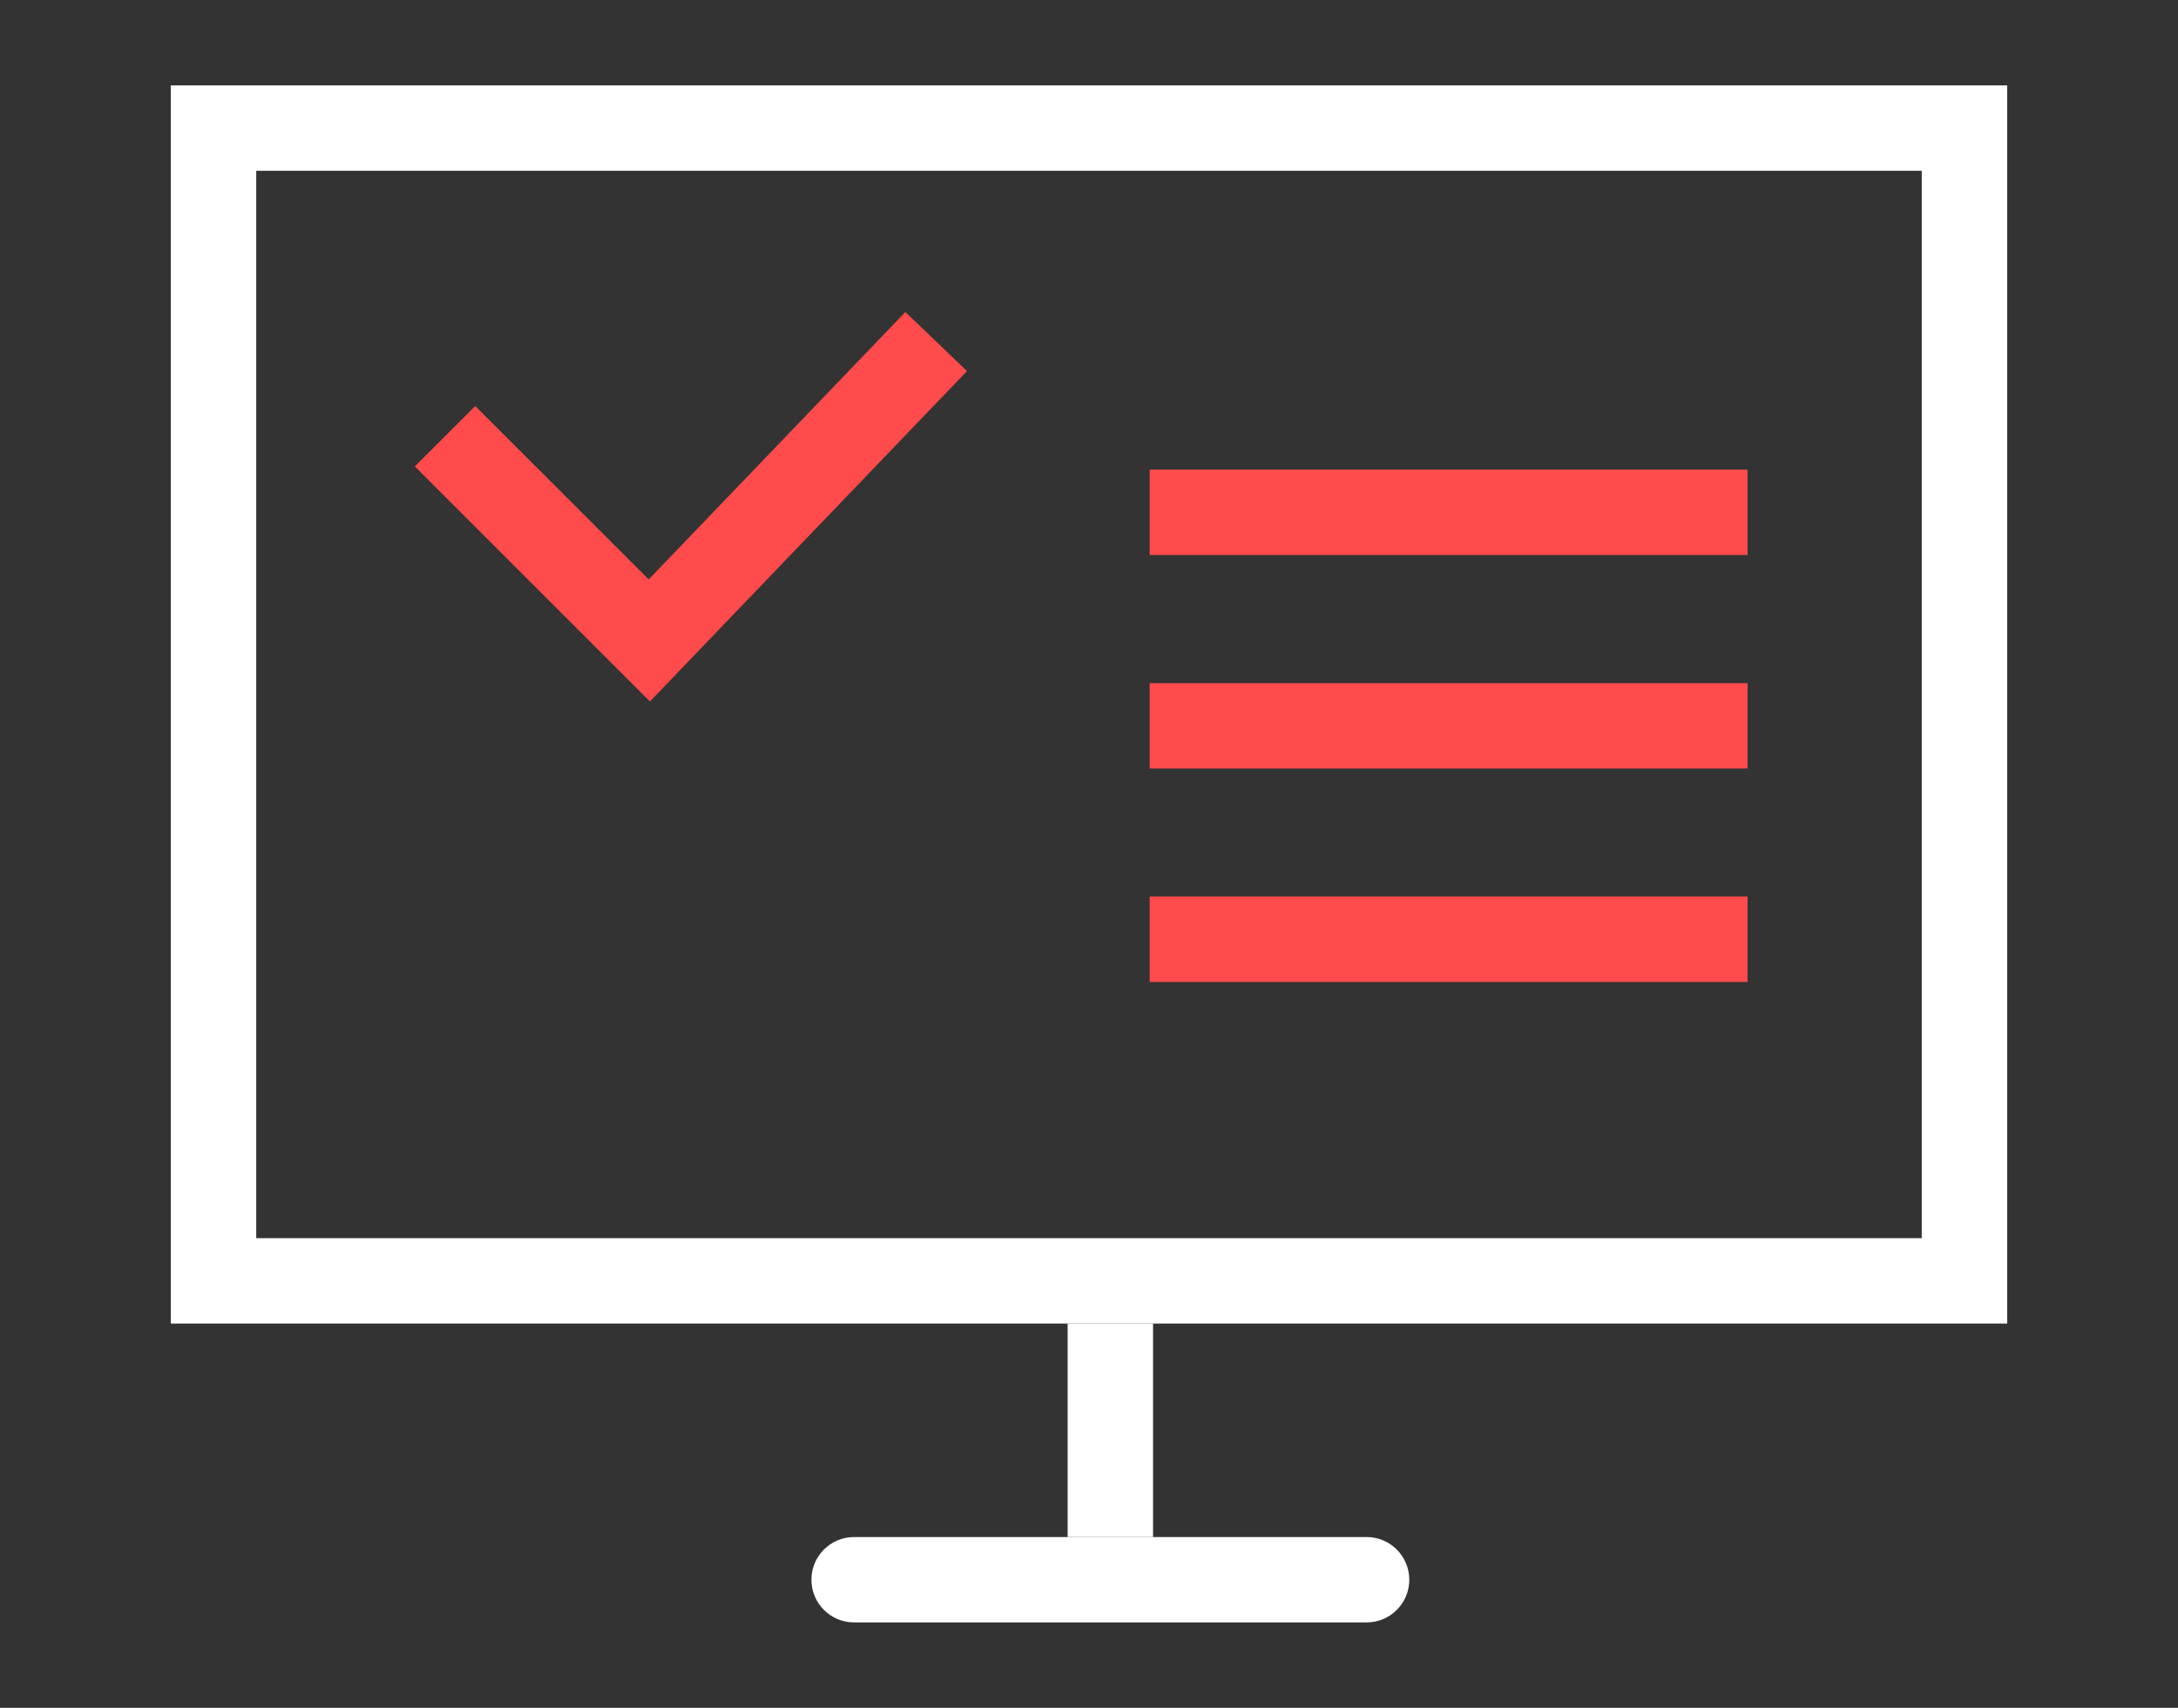
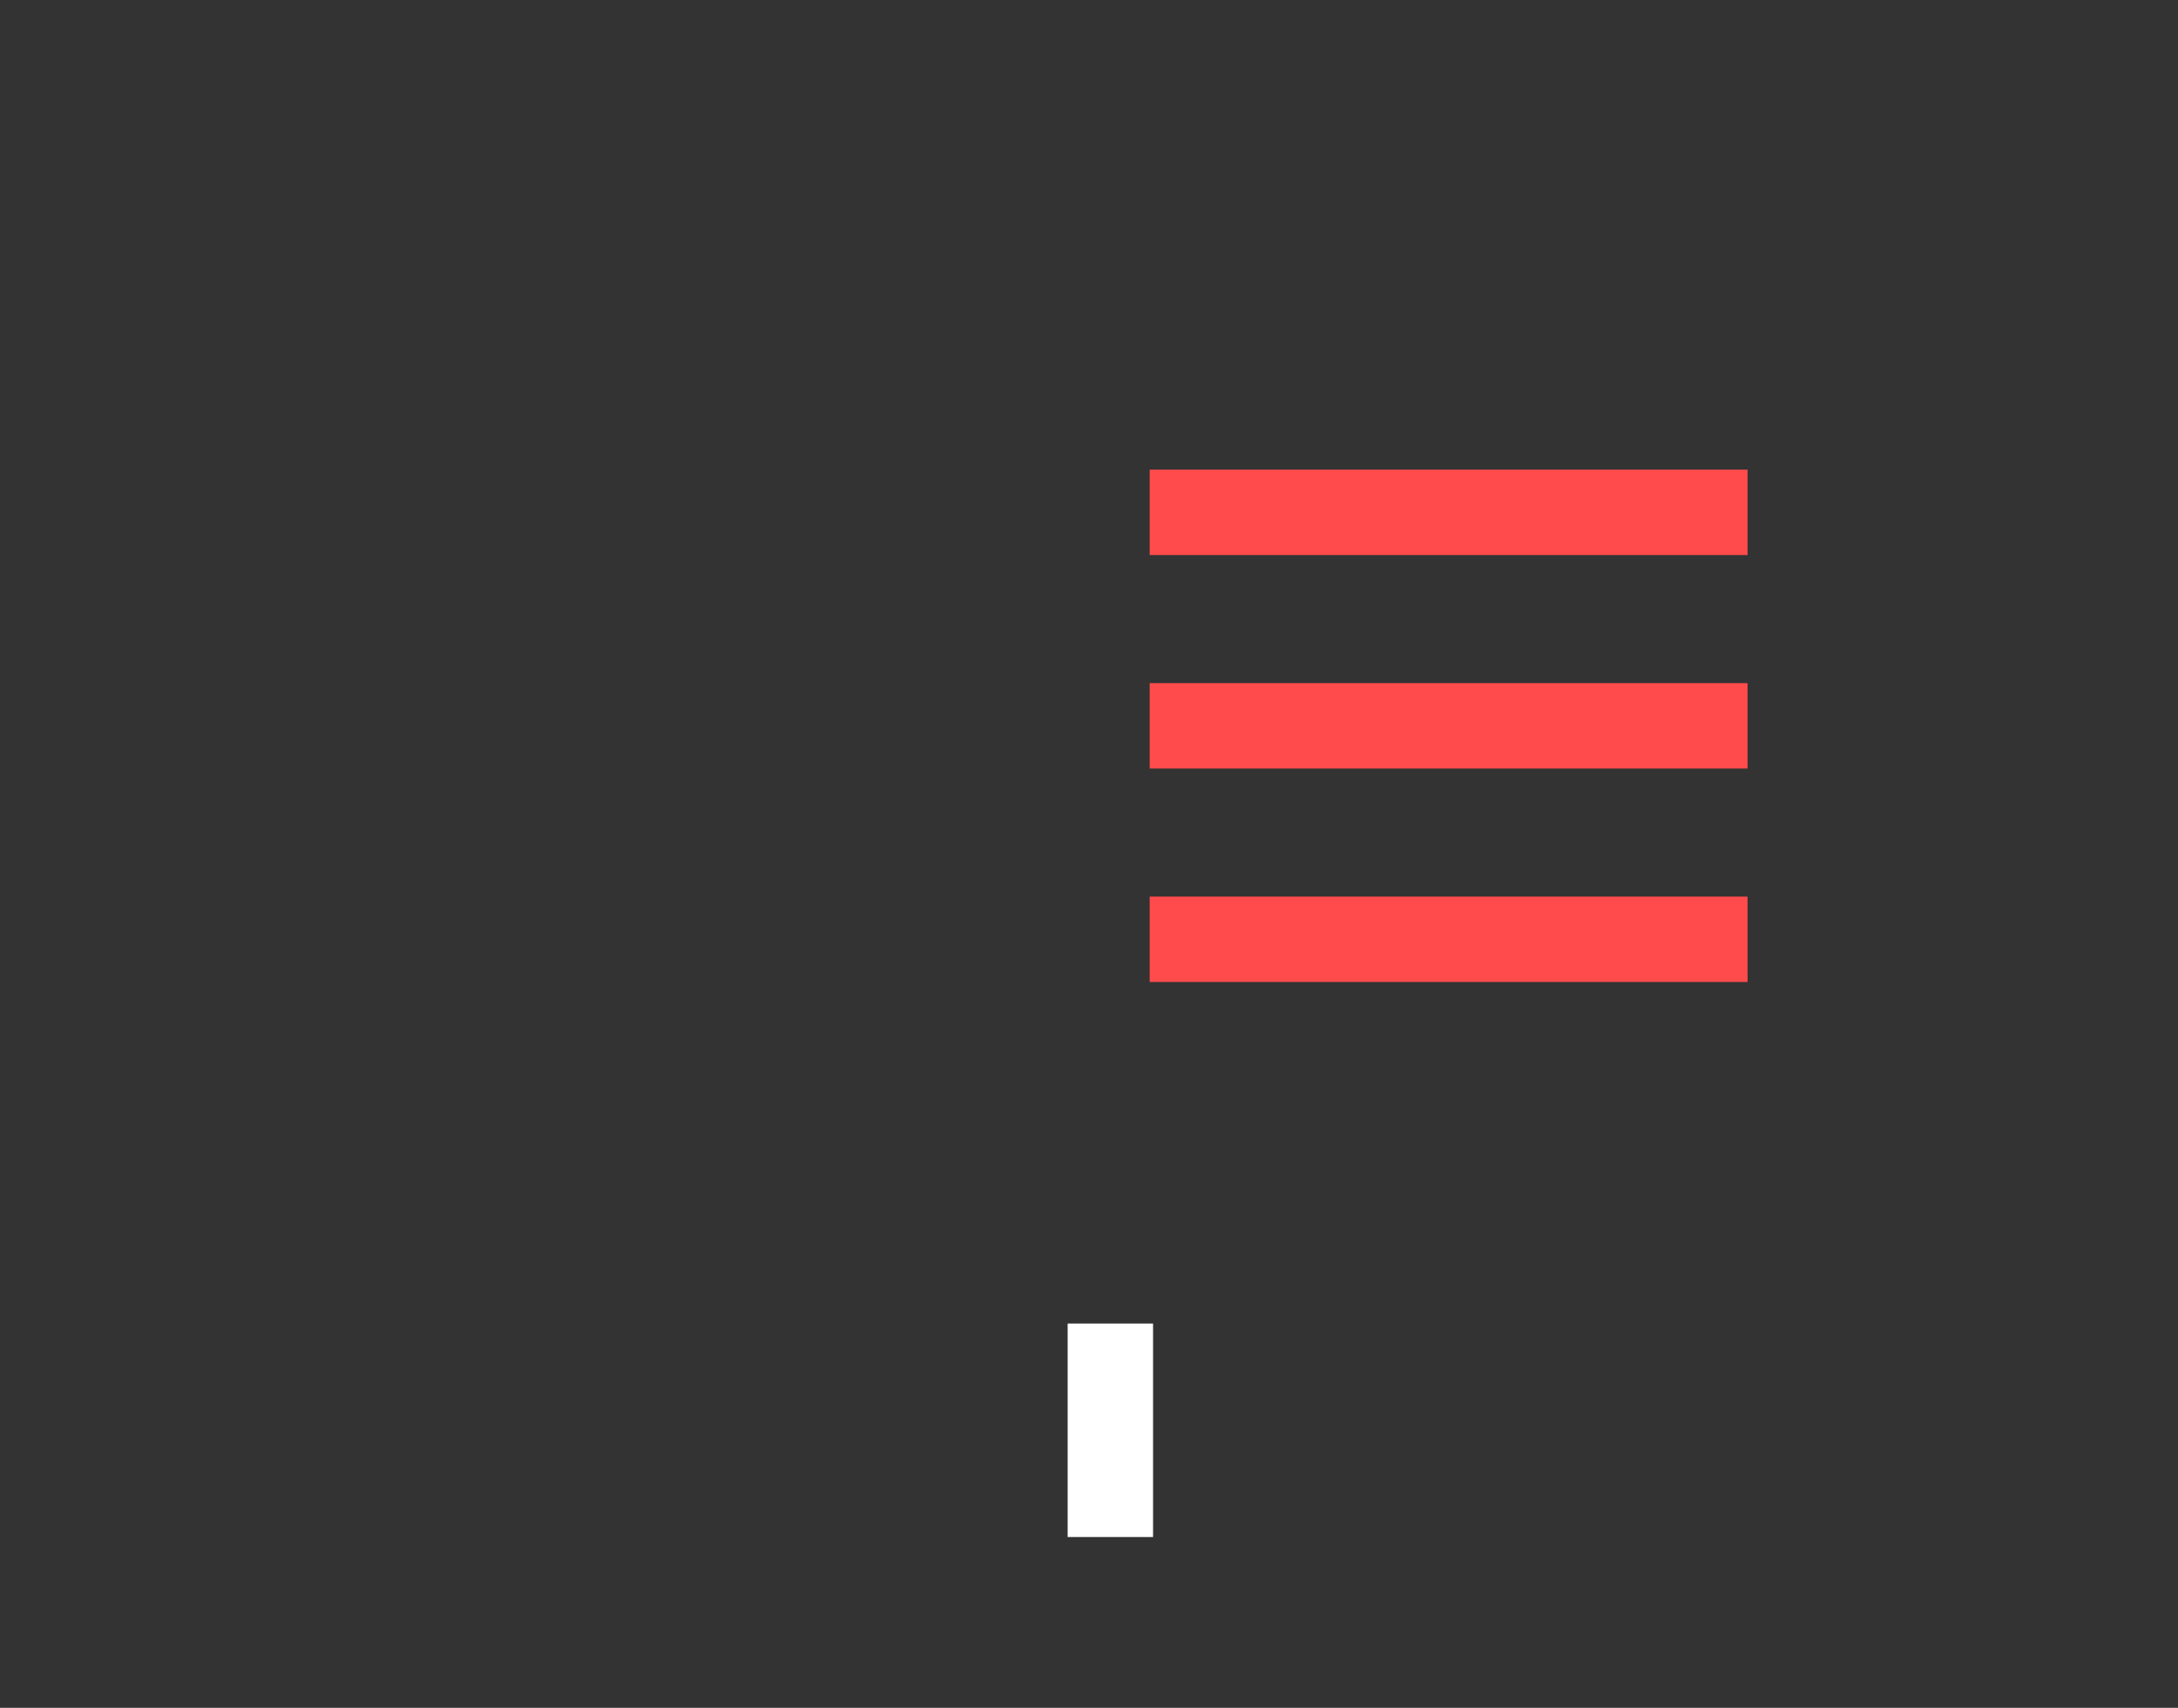
<svg xmlns="http://www.w3.org/2000/svg" width="51" height="40" viewBox="0 0 51 40" fill="none">
  <rect x="0" y="0" width="51" height="40" fill="#333333" stroke="none" />
-   <path fill-rule="evenodd" clip-rule="evenodd" d="M15.19 13.571L21.2 7.308L22.643 8.692L15.219 16.429L9.714 10.924L11.128 9.51L15.19 13.571Z" fill="#FF4B4B" />
  <path d="M26.921 11H40.921V13H26.921V11Z" fill="#FF4B4B" />
  <path d="M26.921 16H40.921V18H26.921V16Z" fill="#FF4B4B" />
  <path d="M26.921 21H40.921V23H26.921V21Z" fill="#FF4B4B" />
  <path d="M25 31H27V36H25V31Z" fill="white" />
-   <path d="M20 38C19.448 38 19 37.552 19 37C19 36.448 19.448 36 20 36H32C32.552 36 33 36.448 33 37C33 37.552 32.552 38 32 38H20Z" fill="white" />
-   <path fill-rule="evenodd" clip-rule="evenodd" d="M45 4H6V29H45V4ZM4 2V31H47V2H4Z" fill="white" />
</svg>